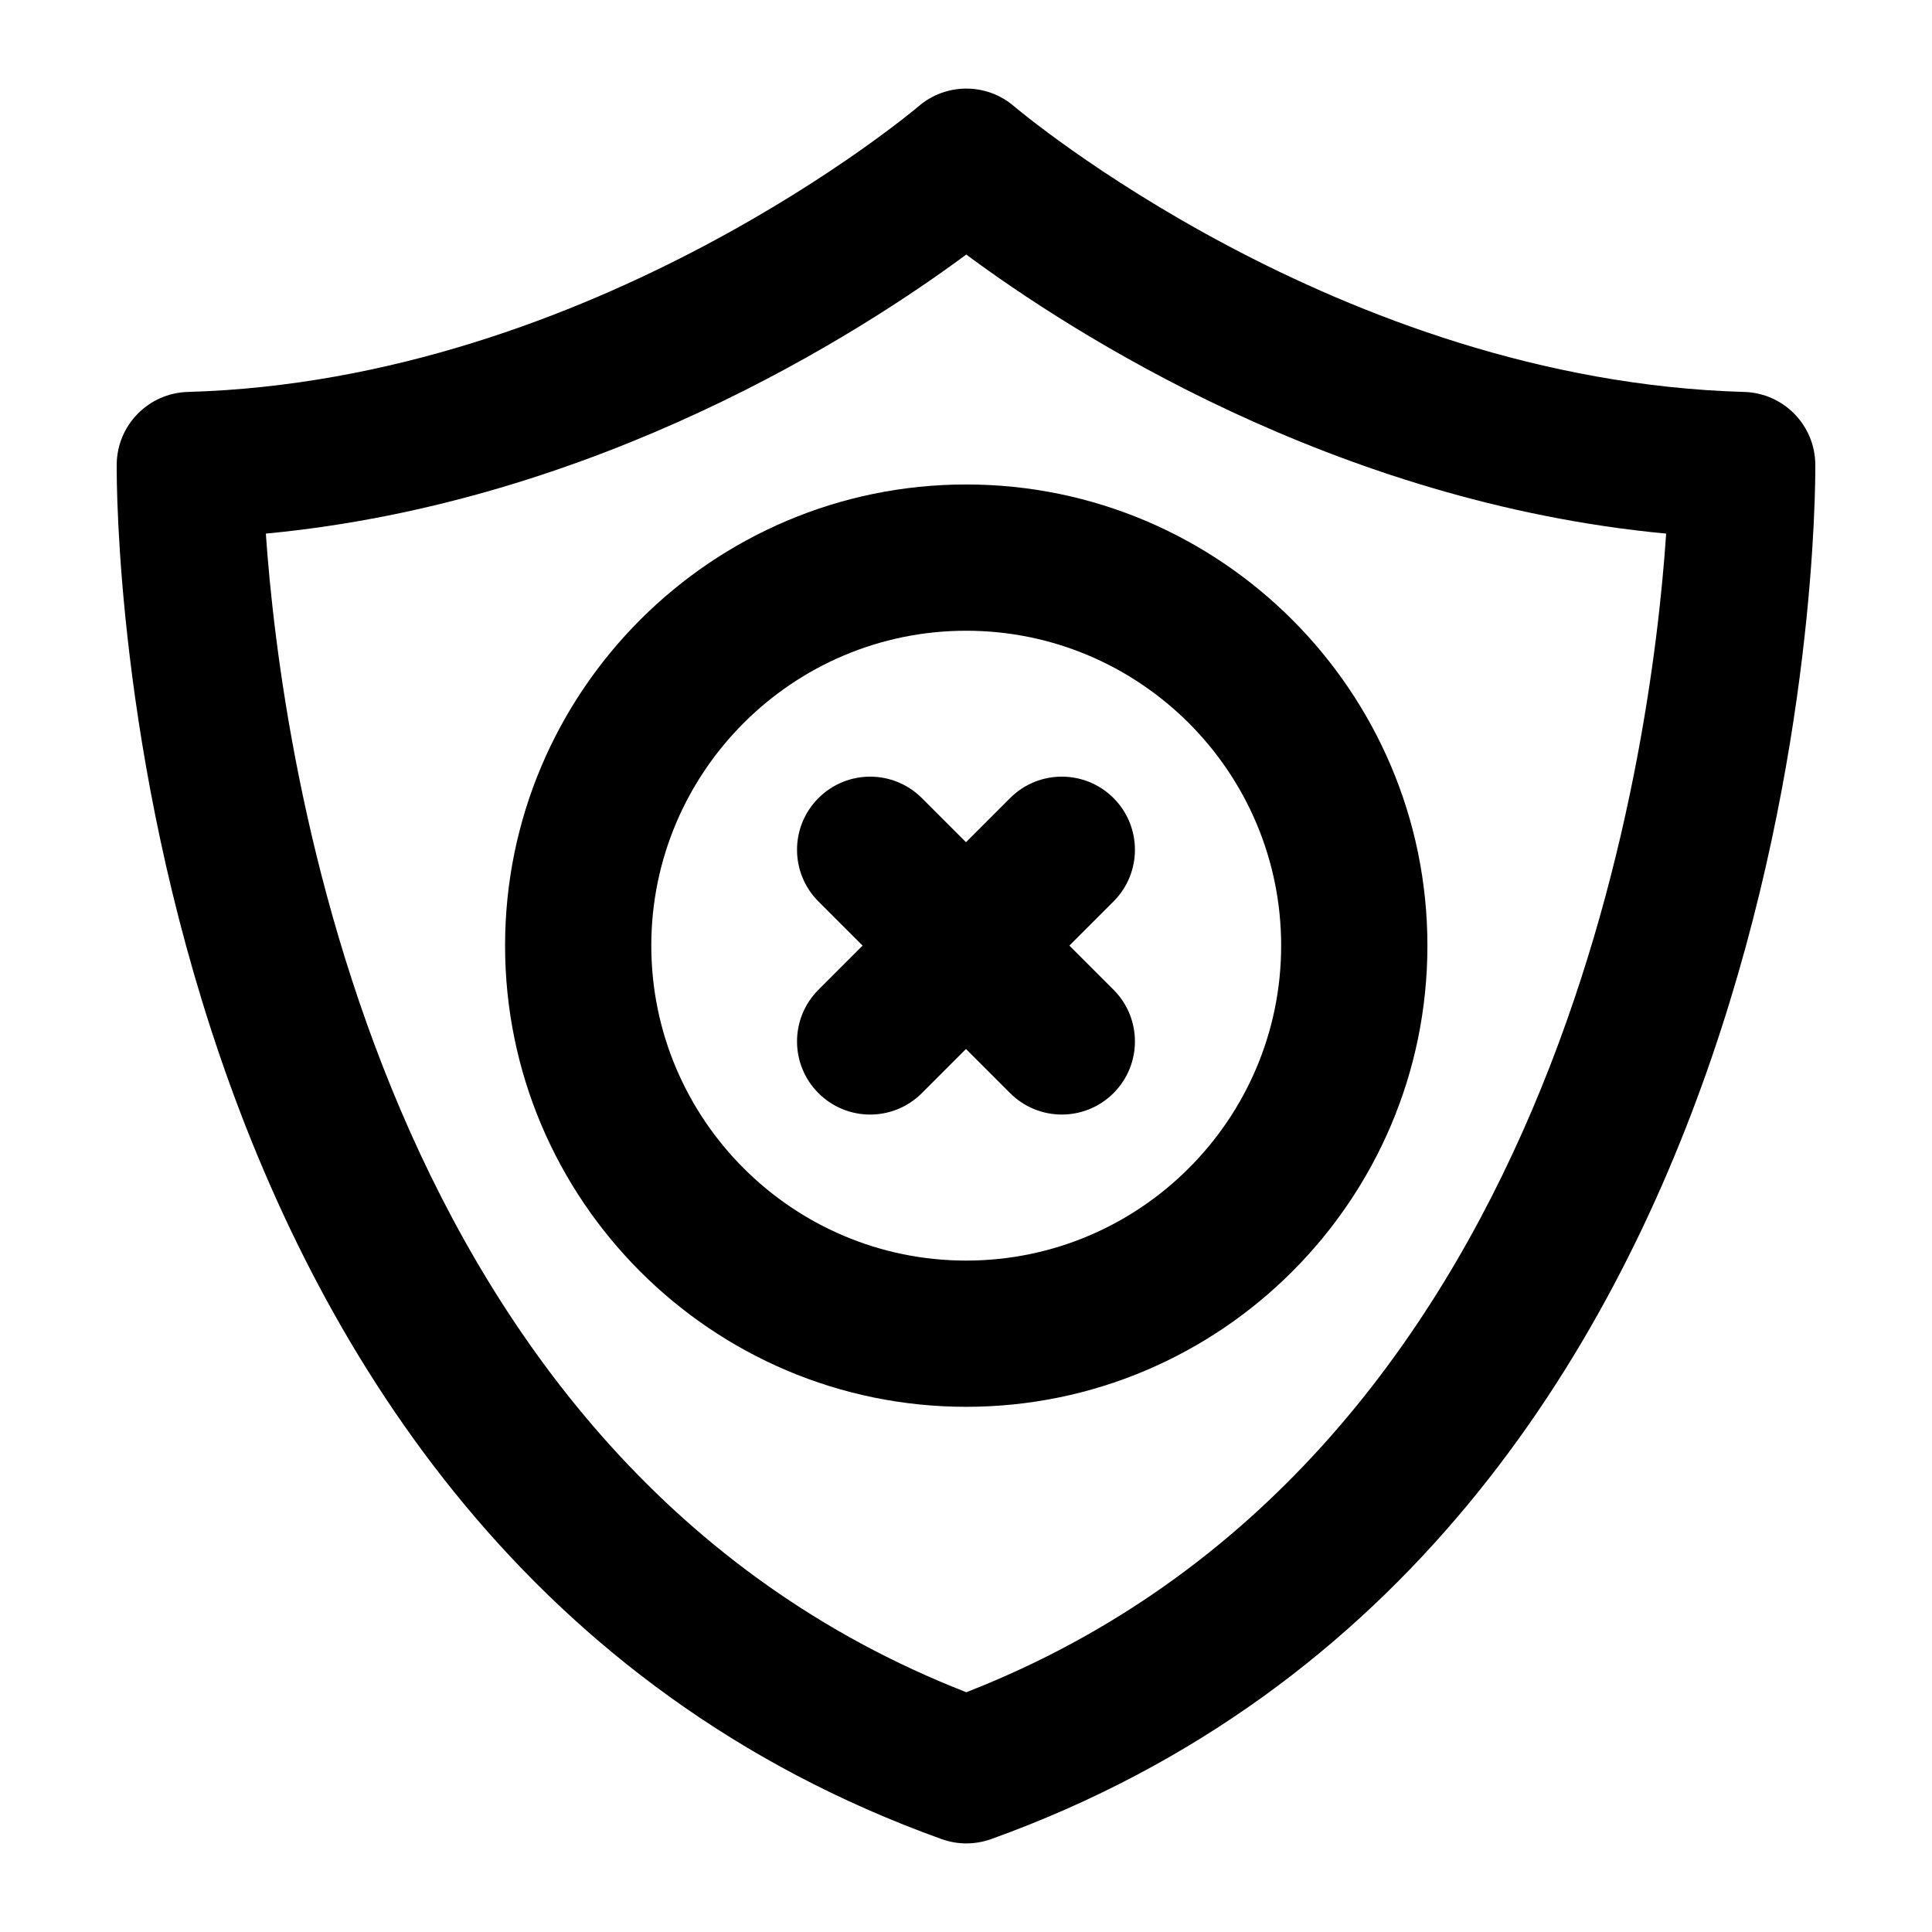
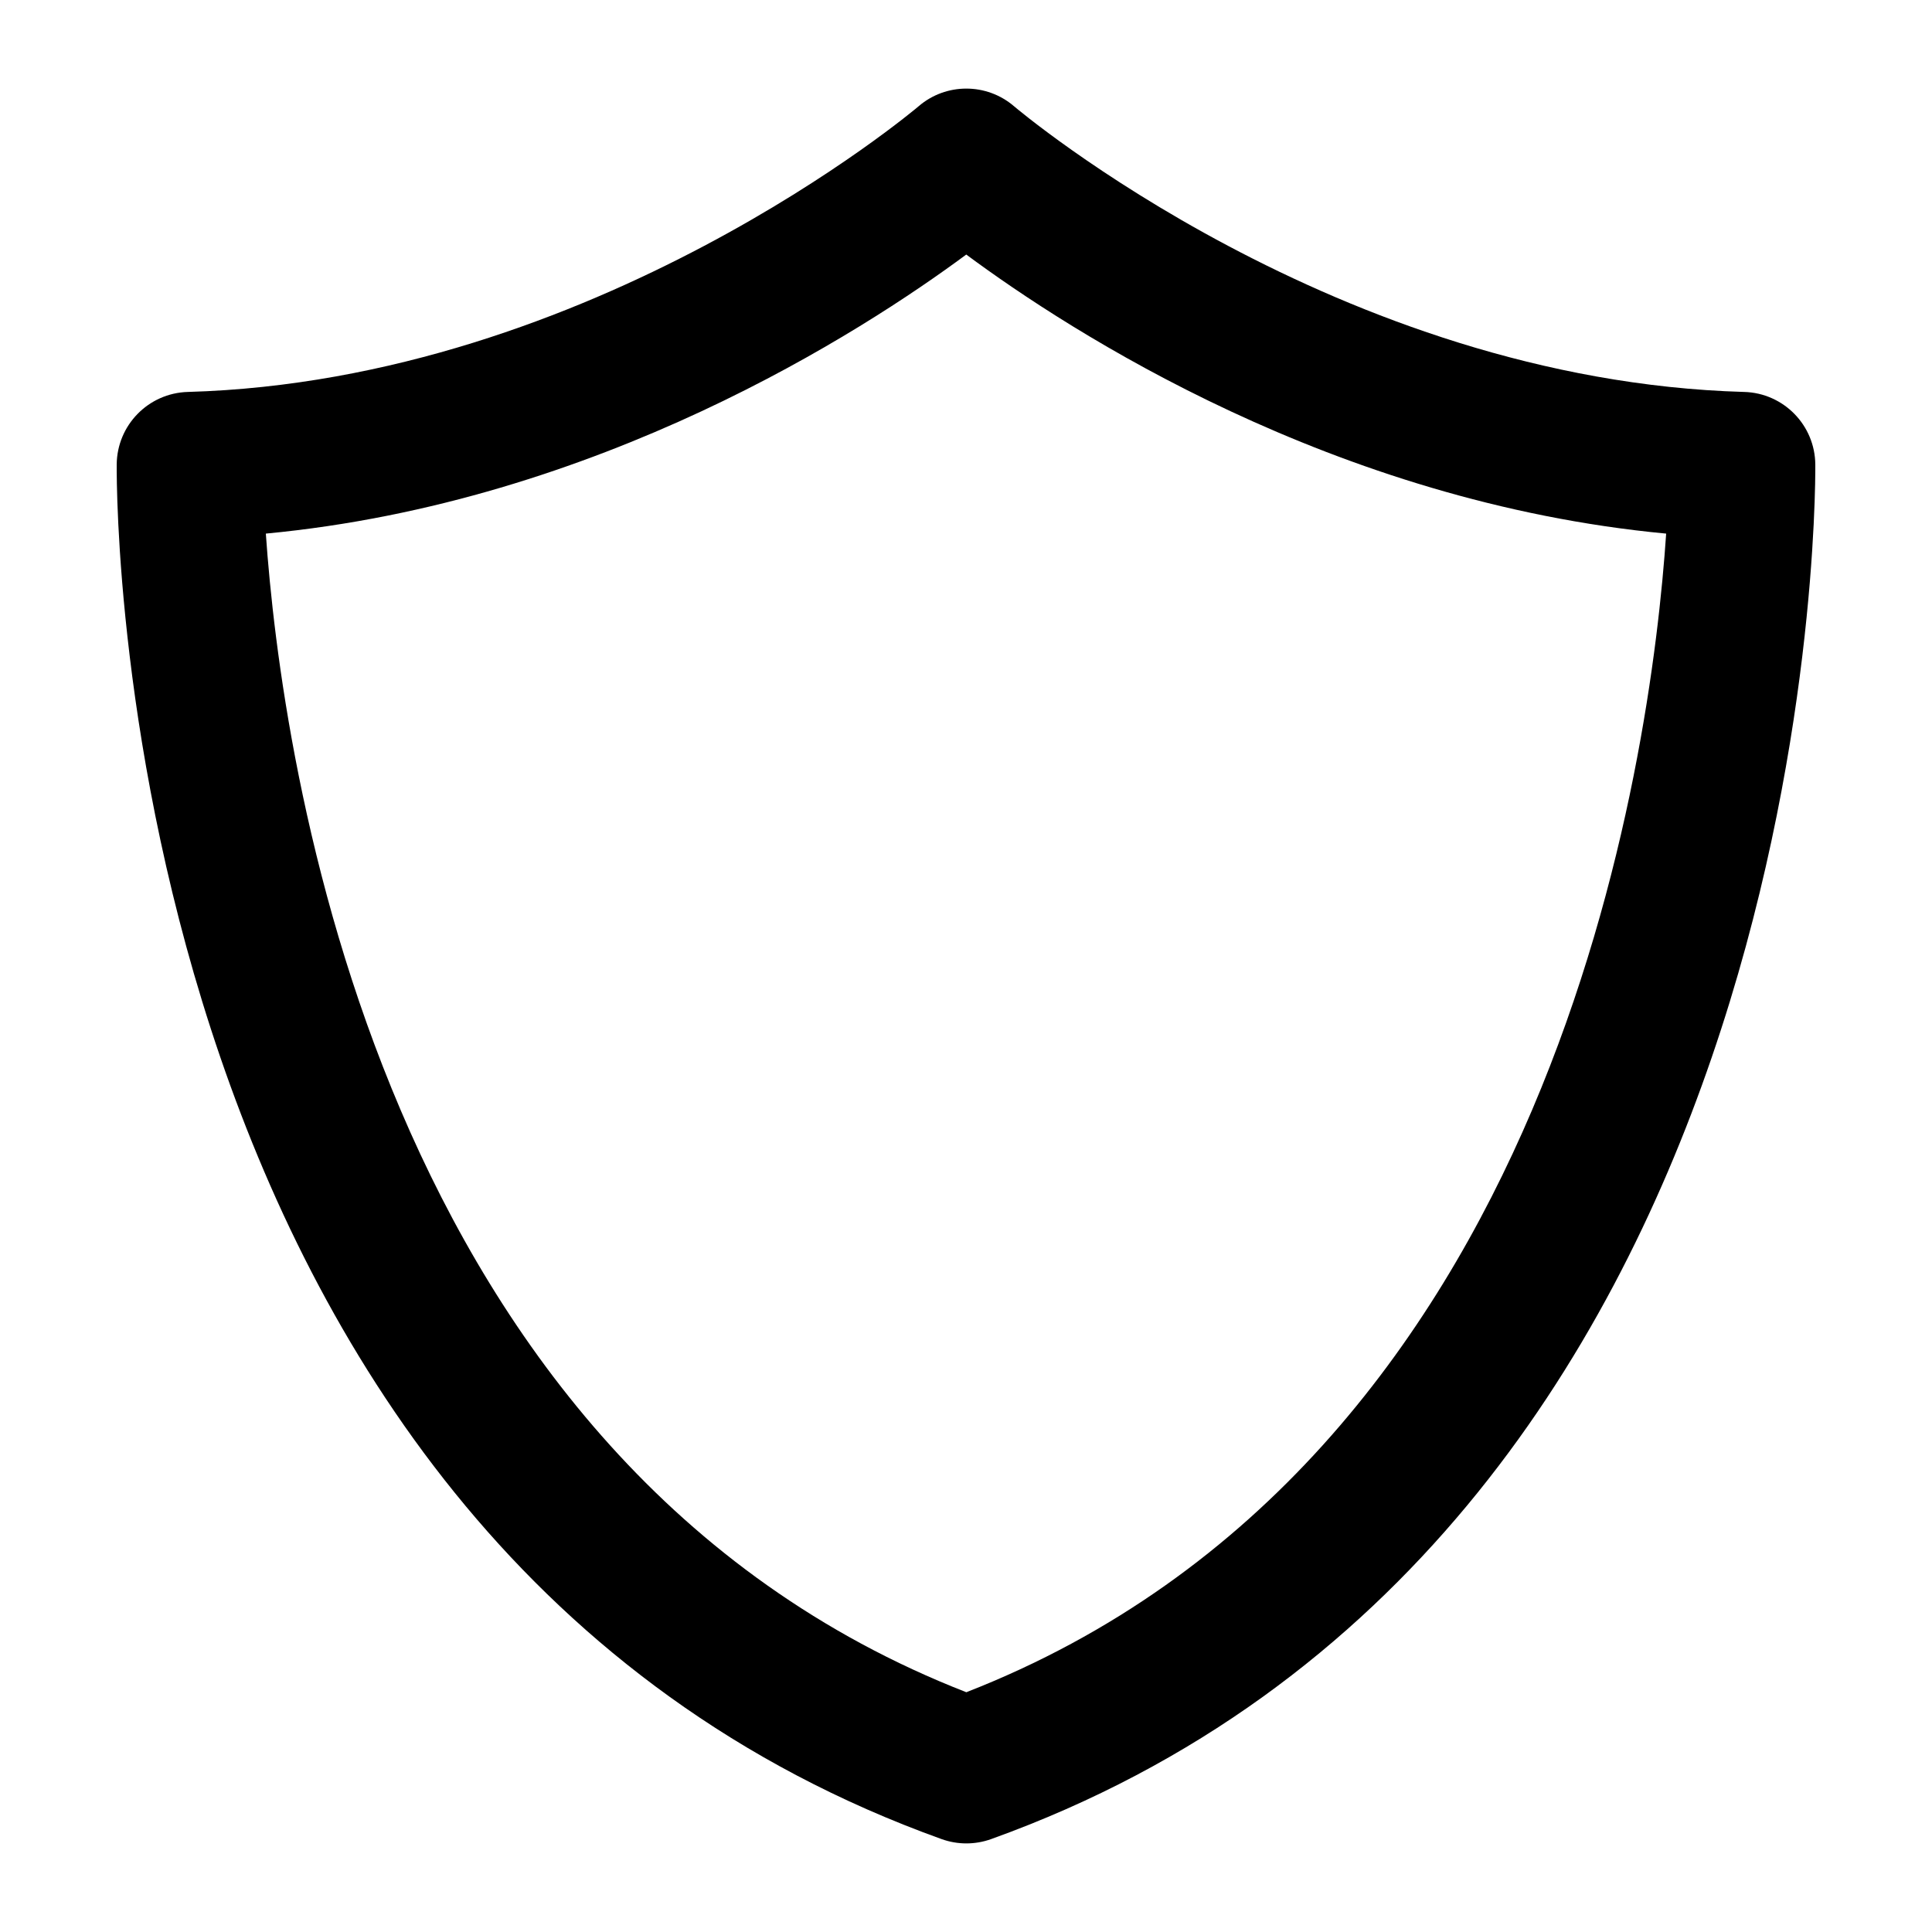
<svg xmlns="http://www.w3.org/2000/svg" fill="#000000" width="800px" height="800px" version="1.1" viewBox="144 144 512 512">
  <g>
    <path d="m606.24 247.87c-107.65-3.047-192.66-74.992-193.51-75.711-7.266-6.246-18.035-6.227-25.262-0.02-0.852 0.738-86.062 72.684-193.71 75.73-10.426 0.305-18.754 8.801-18.828 19.246-0.078 11.637 0.469 285.91 218.62 364.27 4.238 1.516 8.855 1.516 13.094 0 217.96-78.359 218.5-352.63 218.43-364.27-0.074-10.445-8.402-18.941-18.828-19.246zm-206.15 344.59c-156.3-60.969-181.55-247.98-185.64-307.05 88.031-8.309 157.99-53.496 185.62-73.953 27.609 20.477 97.453 65.664 185.48 73.953-3.973 59.023-28.953 245.95-185.46 307.05z" />
-     <path d="m277.85 394.6c0 67.402 54.82 122.22 122.21 122.22 67.402 0 122.22-54.82 122.22-122.22 0-67.387-54.82-122.21-122.22-122.21-67.387 0.004-122.21 54.824-122.21 122.21zm205.67 0c0 46.02-37.449 83.469-83.469 83.469-46.02 0-83.449-37.449-83.449-83.469 0-46.02 37.43-83.449 83.449-83.449 46.023 0 83.469 37.43 83.469 83.449z" />
-     <path d="m388.3 355.5c-7.57-7.57-19.832-7.57-27.402 0-7.57 7.57-7.57 19.832 0 27.402l11.695 11.695-11.695 11.695c-7.57 7.57-7.57 19.832 0 27.402 7.57 7.57 19.832 7.57 27.402 0l11.695-11.699 11.695 11.695c7.57 7.57 19.832 7.57 27.402 0 7.57-7.57 7.57-19.832 0-27.402l-11.695-11.695 11.695-11.695c7.57-7.57 7.57-19.832 0-27.402-7.57-7.57-19.832-7.57-27.402 0l-11.695 11.699z" />
  </g>
</svg>